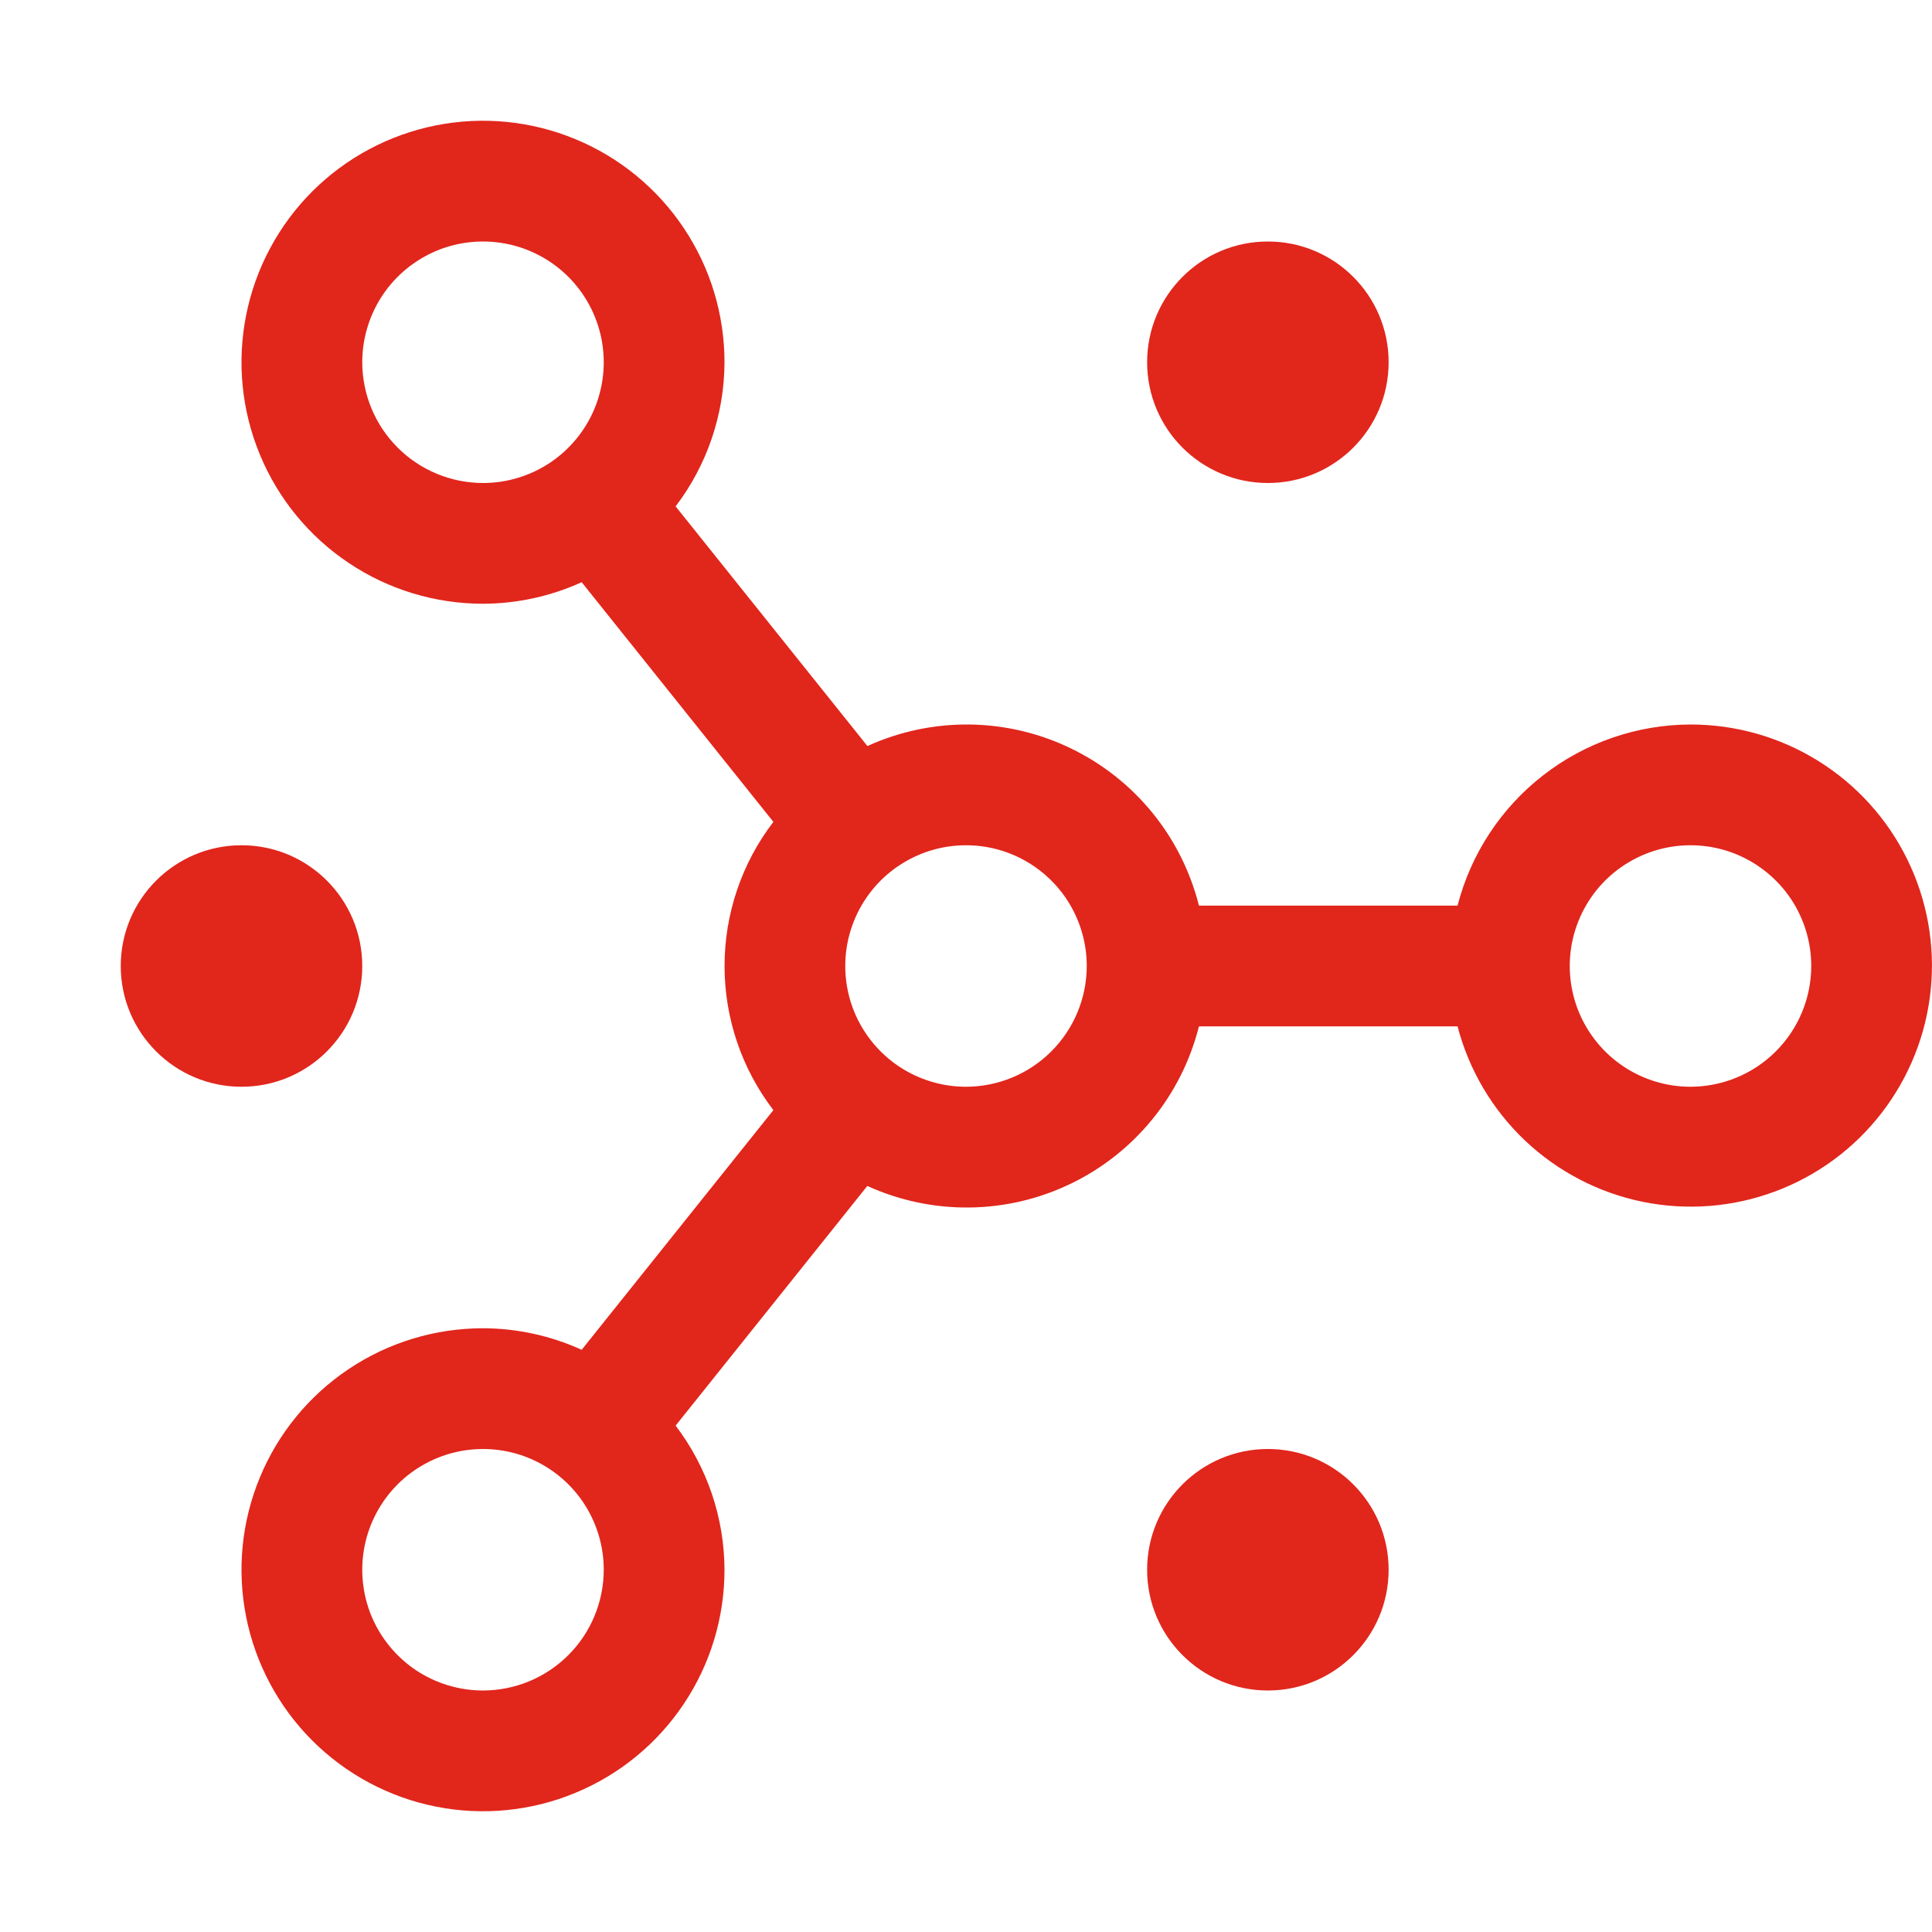
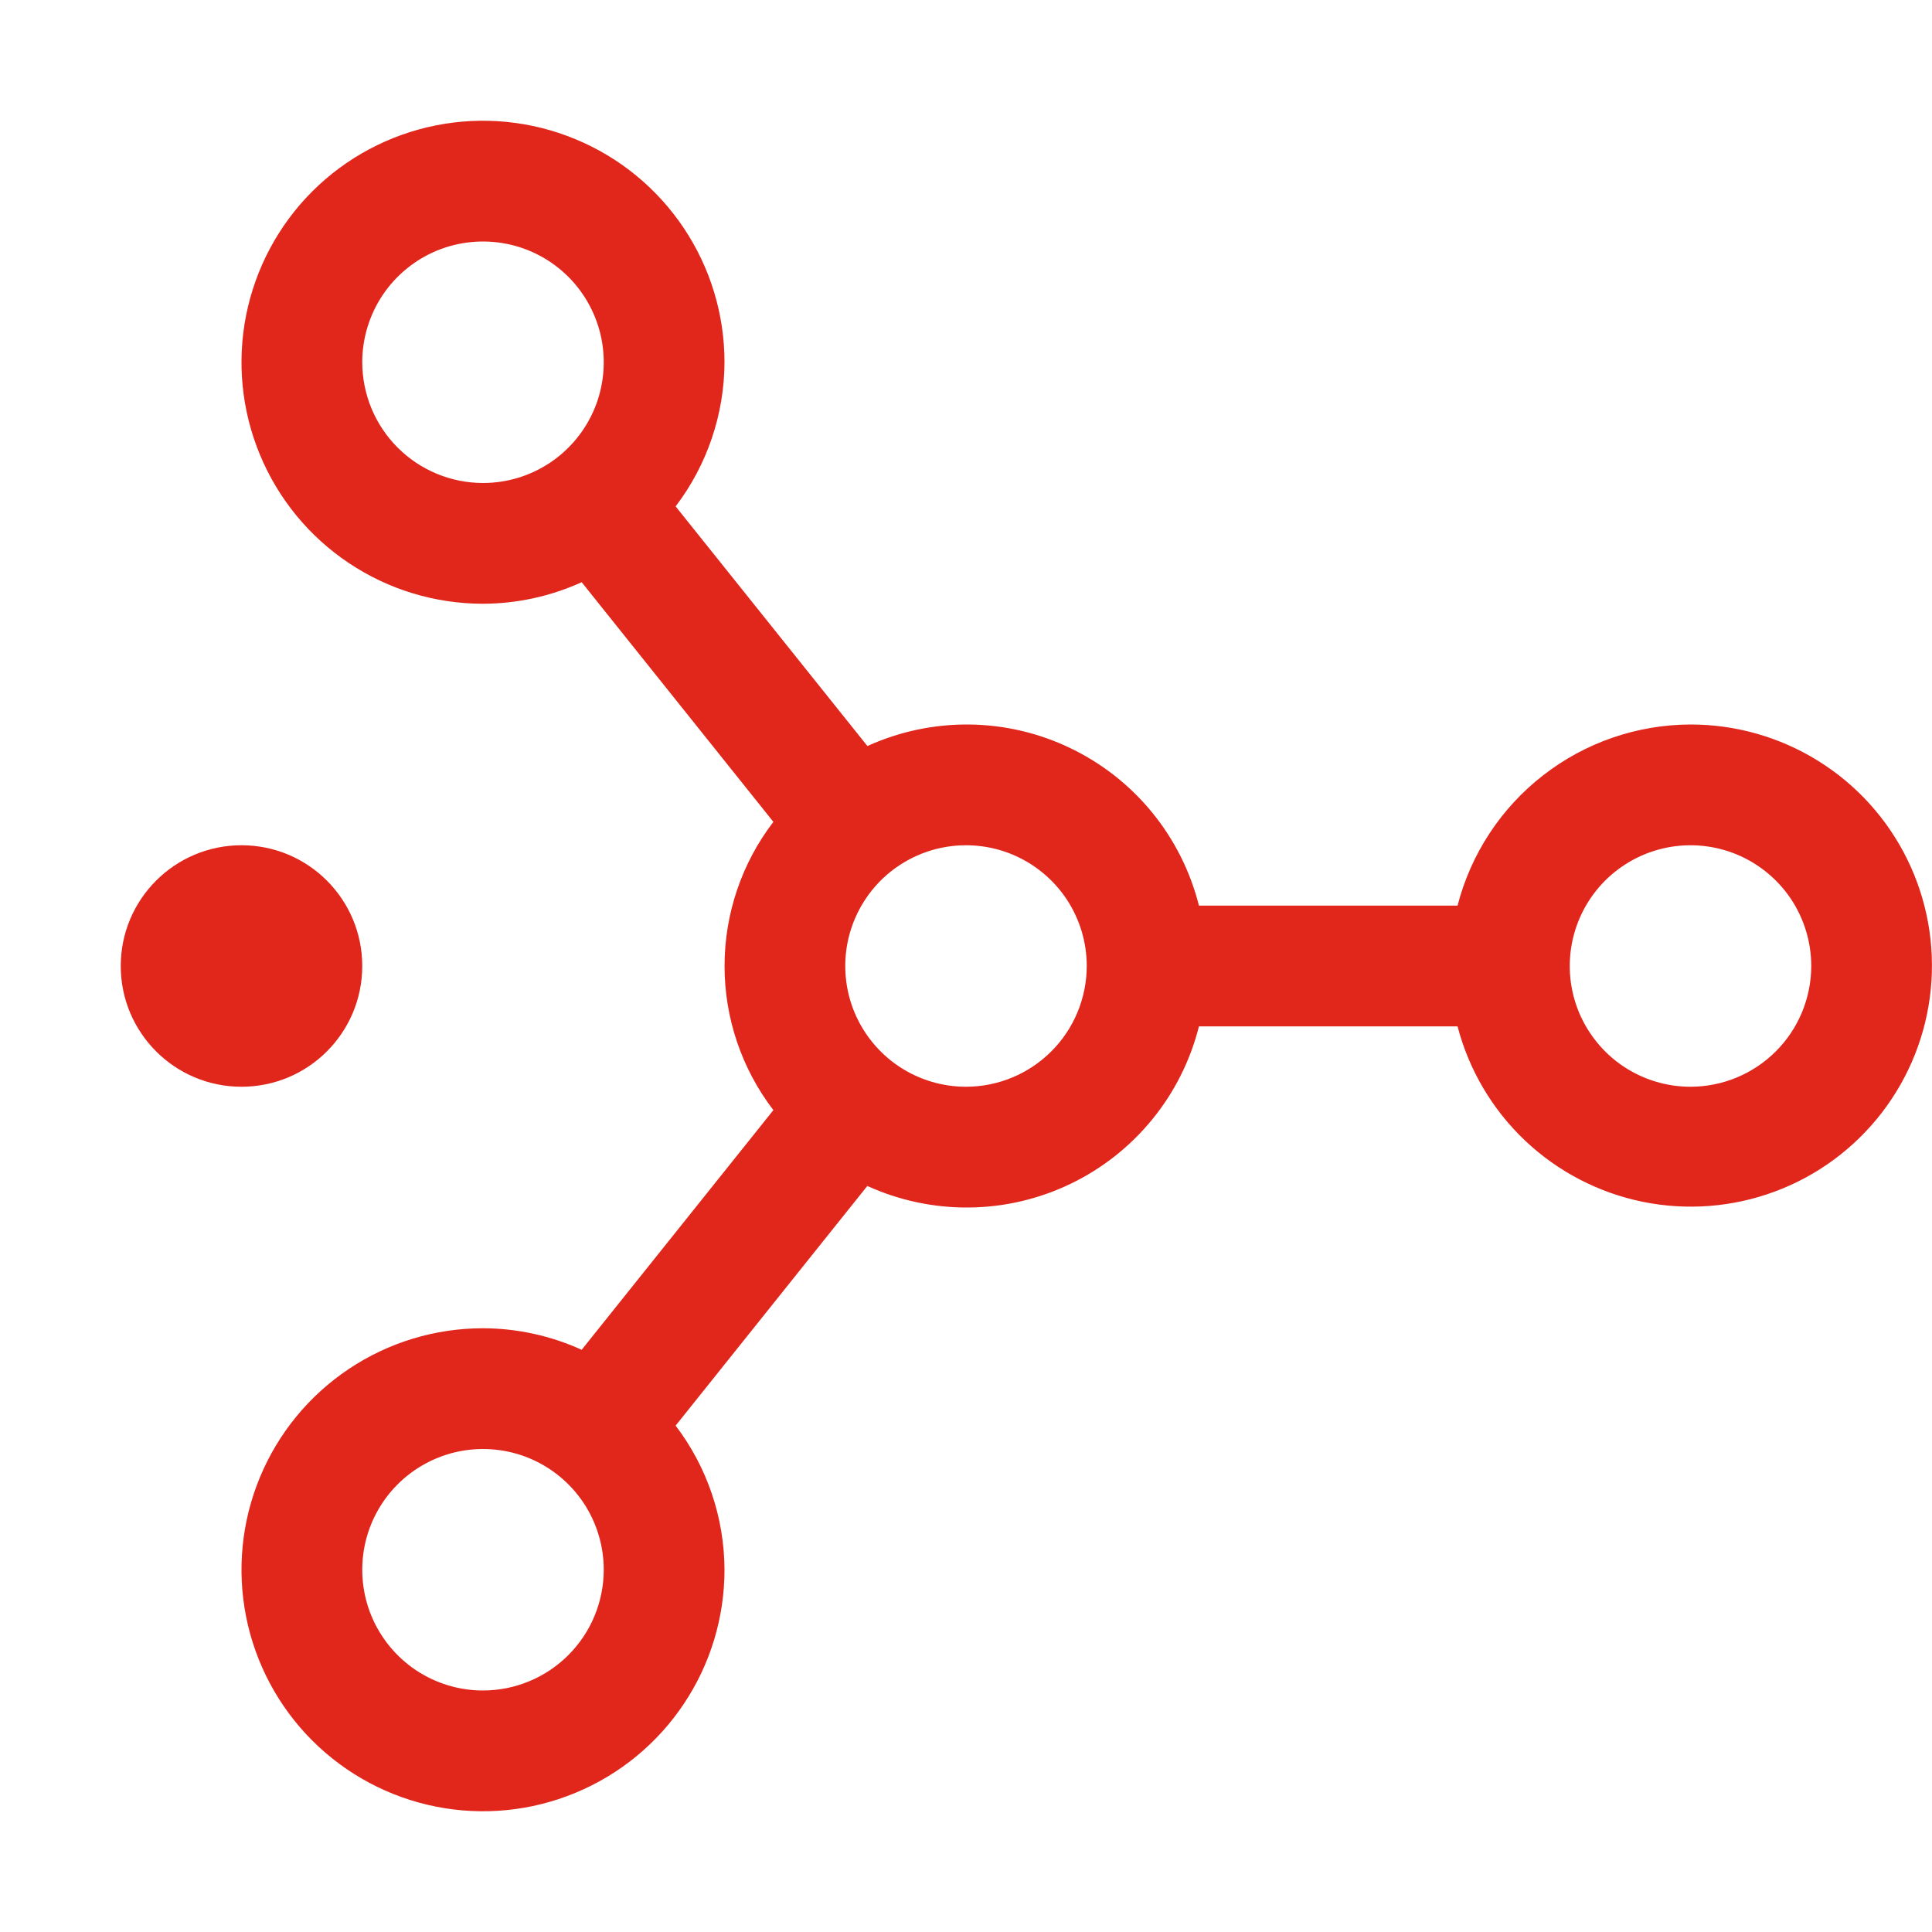
<svg xmlns="http://www.w3.org/2000/svg" width="40" height="40" viewBox="0 0 40 40" fill="none">
-   <path d="M26.25 35C27.631 35 28.75 33.881 28.75 32.5C28.75 31.119 27.631 30 26.25 30C24.869 30 23.75 31.119 23.75 32.5C23.75 33.881 24.869 35 26.25 35Z" fill="#E1261C" />
-   <path d="M26.25 10C27.631 10 28.75 8.881 28.75 7.5C28.75 6.119 27.631 5 26.25 5C24.869 5 23.75 6.119 23.75 7.5C23.75 8.881 24.869 10 26.25 10Z" fill="#E1261C" />
  <path d="M5 22.5C6.381 22.5 7.5 21.381 7.5 20C7.5 18.619 6.381 17.5 5 17.5C3.619 17.5 2.5 18.619 2.5 20C2.5 21.381 3.619 22.5 5 22.5Z" fill="#E1261C" />
  <path d="M35 15C33.895 15.003 32.821 15.373 31.949 16.052C31.076 16.73 30.453 17.679 30.177 18.75H24.823C24.645 18.045 24.316 17.388 23.856 16.824C23.397 16.261 22.819 15.806 22.164 15.491C21.509 15.175 20.793 15.008 20.067 15C19.34 14.993 18.62 15.145 17.959 15.446L13.988 10.484C14.641 9.626 14.996 8.578 15 7.5C15 6.511 14.707 5.544 14.157 4.722C13.608 3.9 12.827 3.259 11.913 2.881C11 2.502 9.994 2.403 9.025 2.596C8.055 2.789 7.164 3.265 6.464 3.964C5.765 4.664 5.289 5.555 5.096 6.525C4.903 7.494 5.002 8.5 5.381 9.413C5.759 10.327 6.4 11.108 7.222 11.657C8.044 12.207 9.011 12.5 10 12.5C10.705 12.498 11.401 12.346 12.043 12.054L16.012 17.016C15.356 17.872 15.001 18.921 15.001 20C15.001 21.079 15.356 22.128 16.012 22.984L12.043 27.946C11.401 27.654 10.705 27.502 10 27.5C9.011 27.5 8.044 27.793 7.222 28.343C6.4 28.892 5.759 29.673 5.381 30.587C5.002 31.5 4.903 32.505 5.096 33.475C5.289 34.445 5.765 35.336 6.464 36.035C7.164 36.735 8.055 37.211 9.025 37.404C9.994 37.597 11 37.498 11.913 37.119C12.827 36.741 13.608 36.1 14.157 35.278C14.707 34.456 15 33.489 15 32.5C14.996 31.422 14.641 30.374 13.988 29.516L17.957 24.554C18.619 24.855 19.339 25.008 20.066 25C20.793 24.993 21.509 24.825 22.164 24.51C22.819 24.195 23.397 23.739 23.856 23.176C24.316 22.613 24.645 21.955 24.823 21.25H30.177C30.413 22.153 30.897 22.972 31.574 23.614C32.252 24.256 33.096 24.695 34.01 24.882C34.925 25.068 35.873 24.995 36.748 24.669C37.623 24.344 38.389 23.779 38.959 23.04C39.529 22.301 39.881 21.417 39.974 20.489C40.067 19.56 39.898 18.624 39.485 17.786C39.073 16.949 38.434 16.244 37.641 15.752C36.848 15.259 35.933 14.999 35 15ZM7.5 7.5C7.5 7.006 7.647 6.522 7.921 6.111C8.196 5.7 8.586 5.38 9.043 5.19C9.5 5.001 10.003 4.952 10.488 5.048C10.973 5.144 11.418 5.383 11.768 5.732C12.117 6.082 12.355 6.527 12.452 7.012C12.548 7.497 12.499 8 12.31 8.457C12.12 8.914 11.8 9.304 11.389 9.579C10.978 9.853 10.495 10 10 10C9.337 9.999 8.702 9.736 8.233 9.267C7.764 8.798 7.501 8.163 7.5 7.5ZM10 35C9.506 35 9.022 34.853 8.611 34.579C8.2 34.304 7.88 33.913 7.69 33.457C7.501 33 7.452 32.497 7.548 32.012C7.644 31.527 7.883 31.082 8.232 30.732C8.582 30.383 9.027 30.145 9.512 30.048C9.997 29.952 10.5 30.001 10.957 30.19C11.414 30.38 11.804 30.7 12.079 31.111C12.353 31.522 12.5 32.005 12.5 32.5C12.499 33.163 12.236 33.798 11.767 34.267C11.298 34.736 10.663 34.999 10 35ZM20 22.5C19.506 22.5 19.022 22.353 18.611 22.079C18.2 21.804 17.88 21.413 17.69 20.957C17.501 20.5 17.452 19.997 17.548 19.512C17.645 19.027 17.883 18.582 18.232 18.232C18.582 17.883 19.027 17.645 19.512 17.548C19.997 17.452 20.5 17.501 20.957 17.69C21.413 17.88 21.804 18.2 22.079 18.611C22.353 19.022 22.5 19.506 22.5 20C22.499 20.663 22.236 21.298 21.767 21.767C21.298 22.236 20.663 22.499 20 22.5ZM35 22.5C34.505 22.5 34.022 22.353 33.611 22.079C33.2 21.804 32.88 21.413 32.69 20.957C32.501 20.5 32.452 19.997 32.548 19.512C32.645 19.027 32.883 18.582 33.232 18.232C33.582 17.883 34.027 17.645 34.512 17.548C34.997 17.452 35.5 17.501 35.957 17.69C36.413 17.88 36.804 18.2 37.079 18.611C37.353 19.022 37.5 19.506 37.5 20C37.499 20.663 37.236 21.298 36.767 21.767C36.298 22.236 35.663 22.499 35 22.5Z" fill="#E1261C" />
</svg>